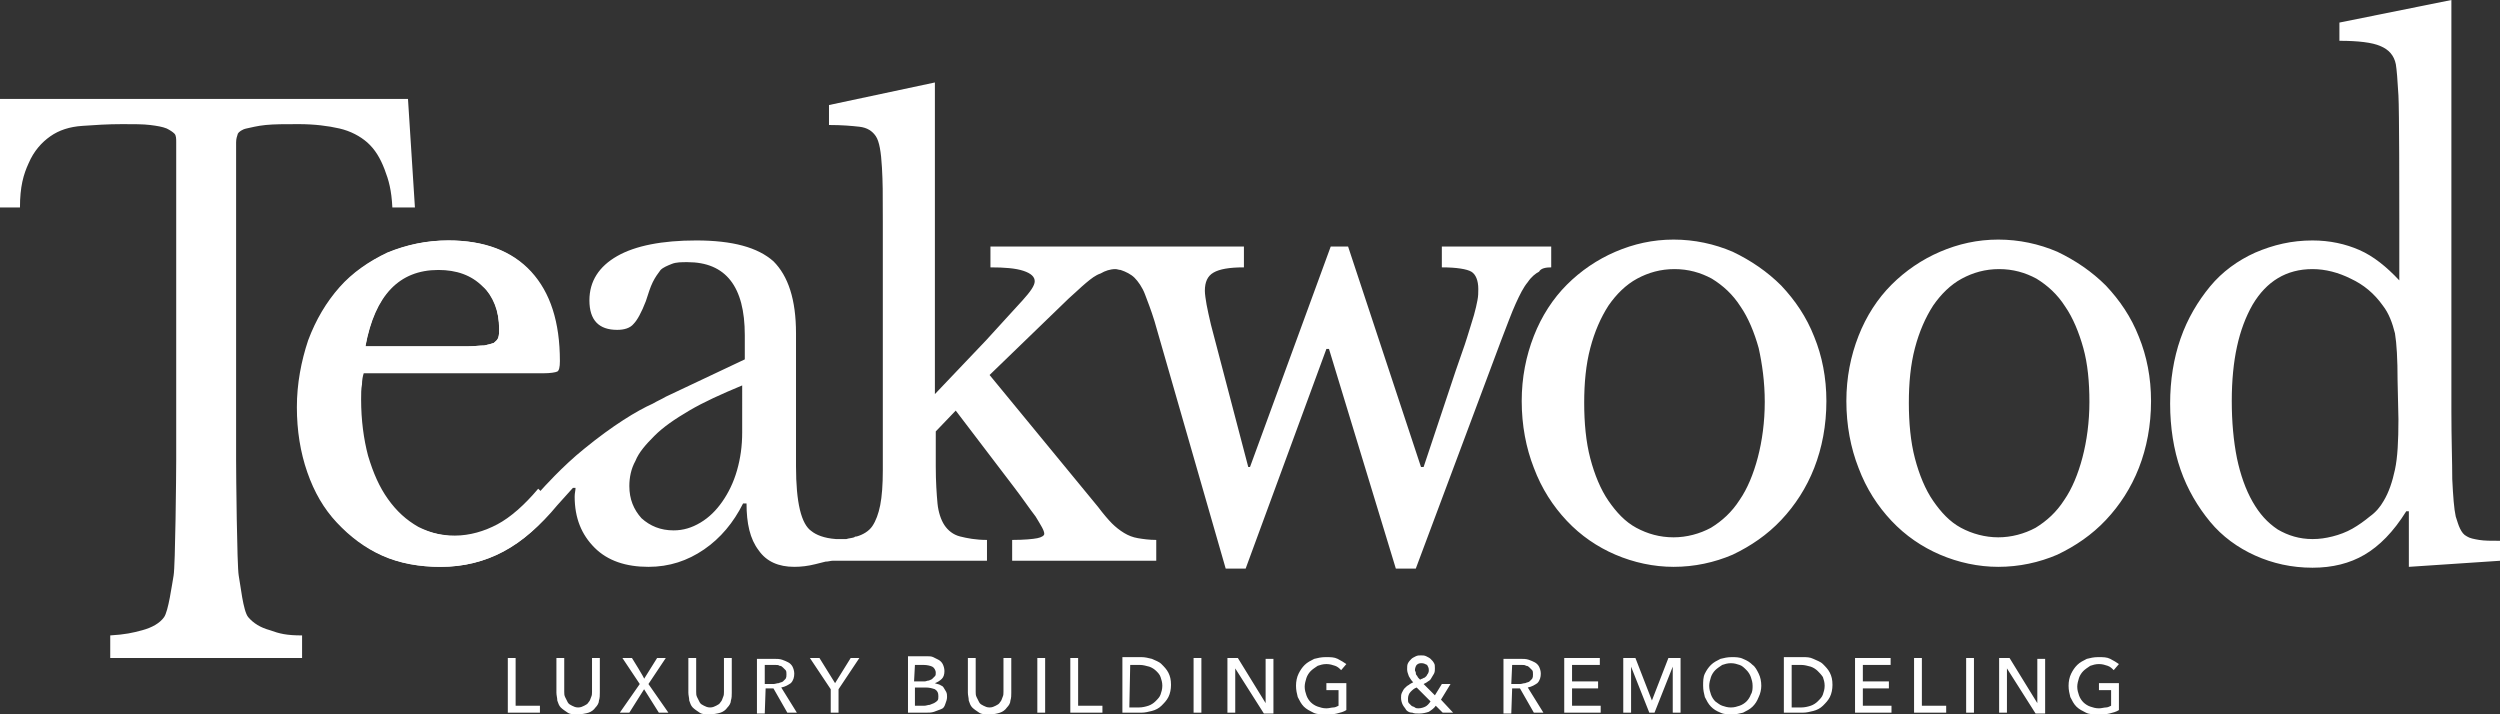
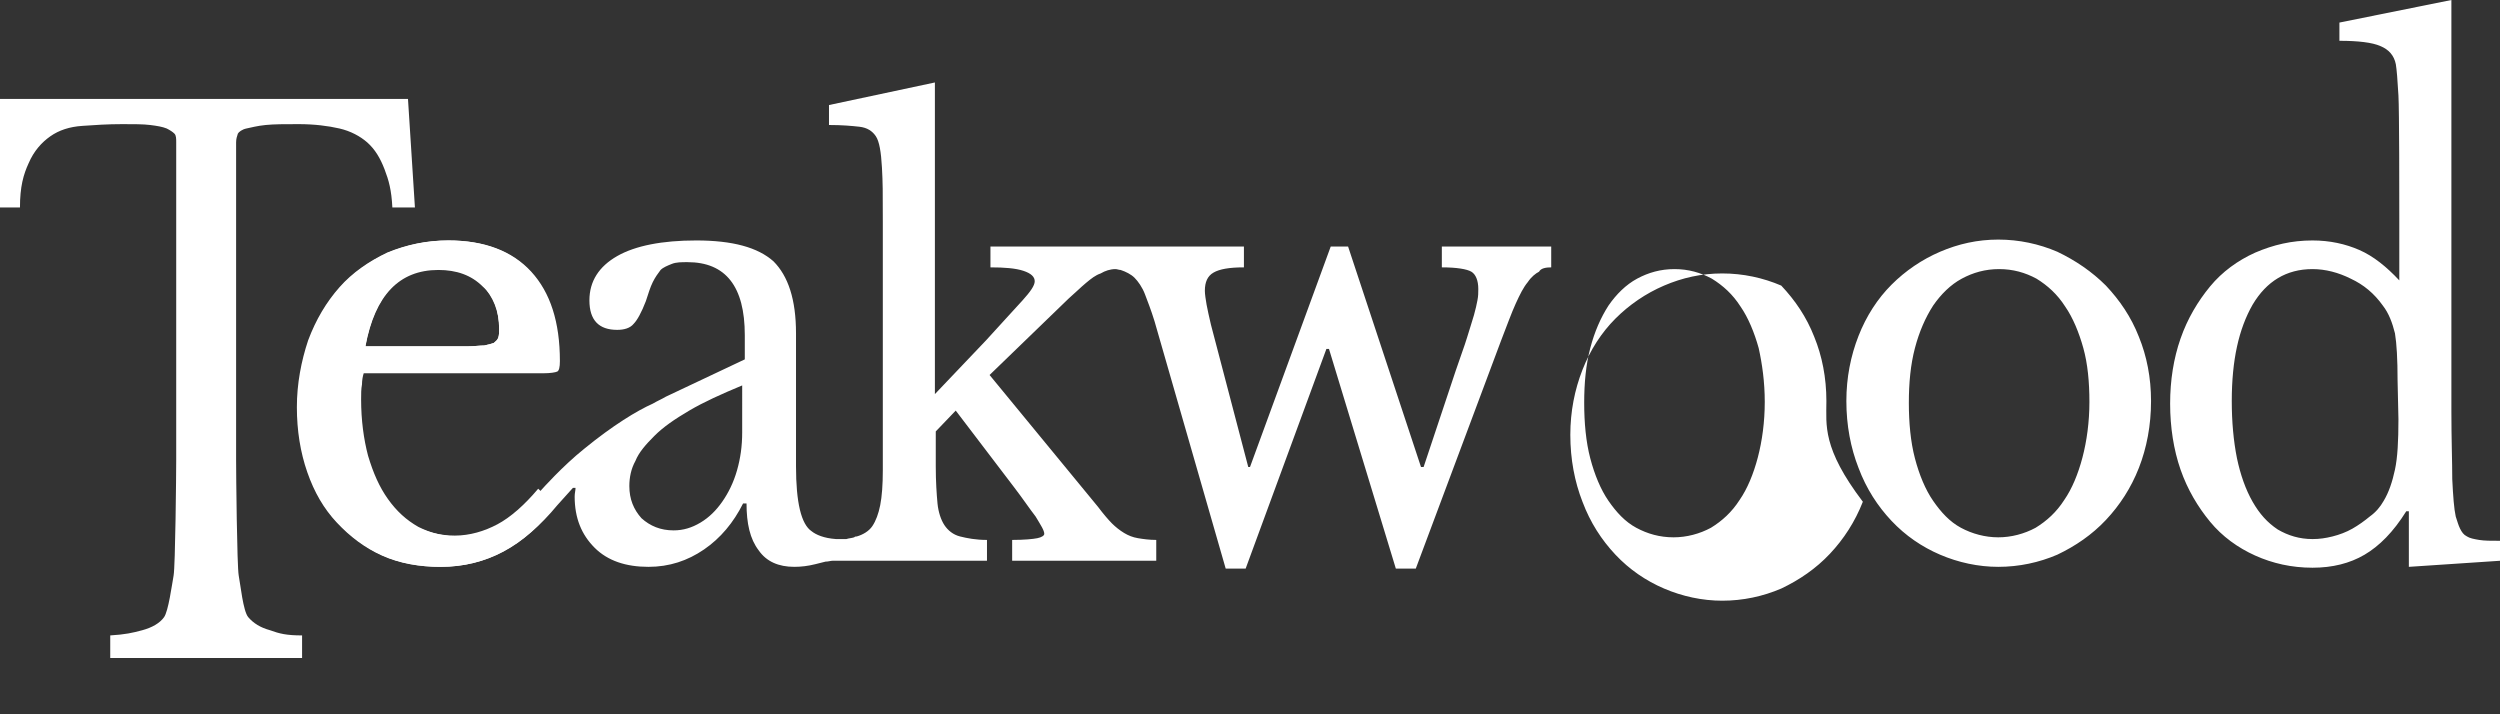
<svg xmlns="http://www.w3.org/2000/svg" version="1.1" id="Layer_1" x="0px" y="0px" viewBox="0 0 288 82.3" style="enable-background:new 0 0 288 82.3;" xml:space="preserve">
  <rect x="0" y="0" width="288" height="82.3" fill="#333333" stroke="none" />
  <style type="text/css">
	.st0{fill:#FFFFFF;}
</style>
-   <path class="st0" d="M59.4,75.8h-0.9v6.3h3.7v-0.8h-2.8L59.4,75.8L59.4,75.8z M67.8,82.1c0.3-0.1,0.6-0.3,0.8-0.6  c0.2-0.2,0.4-0.5,0.4-0.8c0.1-0.3,0.1-0.6,0.1-0.9v-4h-0.9v3.9c0,0.2,0,0.4-0.1,0.6c-0.1,0.2-0.1,0.4-0.3,0.6  c-0.1,0.2-0.3,0.3-0.5,0.4c-0.2,0.1-0.4,0.2-0.7,0.2c-0.3,0-0.5-0.1-0.7-0.2c-0.2-0.1-0.4-0.2-0.5-0.4c-0.1-0.2-0.2-0.4-0.3-0.6  c-0.1-0.2-0.1-0.4-0.1-0.6v-3.9h-0.9v4c0,0.3,0.1,0.6,0.1,0.9c0.1,0.3,0.2,0.6,0.4,0.8c0.2,0.2,0.5,0.4,0.8,0.6s0.7,0.2,1.1,0.2  S67.5,82.2,67.8,82.1L67.8,82.1z M72.8,75.8h-1.1l2,3l-2.3,3.3h1.1l1.7-2.7l1.7,2.7h1.1l-2.3-3.3l2-3h-1l-1.5,2.4  C74.3,78.2,72.8,75.8,72.8,75.8z M83,82.1c0.3-0.1,0.6-0.3,0.8-0.6c0.2-0.2,0.4-0.5,0.4-0.8c0.1-0.3,0.1-0.6,0.1-0.9v-4h-0.9v3.9  c0,0.2,0,0.4-0.1,0.6c-0.1,0.2-0.1,0.4-0.3,0.6c-0.1,0.2-0.3,0.3-0.5,0.4s-0.4,0.2-0.7,0.2c-0.3,0-0.5-0.1-0.7-0.2  c-0.2-0.1-0.4-0.2-0.5-0.4c-0.1-0.2-0.2-0.4-0.3-0.6c-0.1-0.2-0.1-0.4-0.1-0.6v-3.9h-0.9v4c0,0.3,0.1,0.6,0.1,0.9  c0.1,0.3,0.2,0.6,0.4,0.8c0.2,0.2,0.5,0.4,0.8,0.6s0.7,0.2,1.1,0.2S82.7,82.2,83,82.1L83,82.1z M88.2,79.3h0.9l1.6,2.8h1.1L90,79.2  c0.5-0.1,0.8-0.3,1.1-0.5c0.3-0.3,0.4-0.7,0.4-1.1c0-0.3-0.1-0.6-0.2-0.8s-0.3-0.4-0.5-0.5c-0.2-0.1-0.4-0.2-0.7-0.3  s-0.6-0.1-0.9-0.1h-2v6.3h0.9L88.2,79.3L88.2,79.3z M88.2,76.6h1.1c0.2,0,0.4,0,0.5,0.1c0.2,0,0.3,0.1,0.4,0.2s0.2,0.2,0.3,0.3  c0.1,0.1,0.1,0.3,0.1,0.5c0,0.2,0,0.3-0.1,0.5c-0.1,0.1-0.2,0.2-0.3,0.3c-0.1,0.1-0.3,0.1-0.5,0.2c-0.2,0-0.4,0.1-0.6,0.1h-1V76.6  L88.2,76.6z M96.6,79.4l2.4-3.6h-1l-1.8,2.9l-1.8-2.9h-1.1l2.4,3.6v2.7h0.9C96.6,82.1,96.6,79.4,96.6,79.4z M104.6,82.1h2.1  c0.3,0,0.6,0,0.9-0.1c0.3-0.1,0.5-0.2,0.8-0.3s0.4-0.3,0.5-0.6s0.2-0.5,0.2-0.8c0-0.2,0-0.4-0.1-0.6c-0.1-0.2-0.2-0.3-0.3-0.5  s-0.3-0.2-0.4-0.3c-0.2-0.1-0.4-0.1-0.6-0.2v0c0.3-0.1,0.6-0.3,0.8-0.5c0.2-0.2,0.3-0.5,0.3-0.9c0-0.3-0.1-0.6-0.2-0.8  c-0.1-0.2-0.3-0.4-0.5-0.5c-0.2-0.1-0.4-0.2-0.6-0.3c-0.2-0.1-0.5-0.1-0.7-0.1h-2.2L104.6,82.1L104.6,82.1z M105.4,76.6h1  c0.4,0,0.8,0.1,1,0.2c0.2,0.1,0.4,0.4,0.4,0.7c0,0.2,0,0.3-0.1,0.4c-0.1,0.1-0.2,0.2-0.3,0.3c-0.1,0.1-0.2,0.1-0.4,0.2  c-0.2,0-0.3,0.1-0.5,0.1h-1.2L105.4,76.6L105.4,76.6z M105.4,79.2h1.2c0.5,0,0.8,0.1,1.1,0.2c0.3,0.2,0.4,0.4,0.4,0.8  c0,0.2,0,0.4-0.1,0.5c-0.1,0.1-0.2,0.2-0.4,0.3c-0.2,0.1-0.3,0.1-0.5,0.2c-0.2,0-0.4,0.1-0.6,0.1h-1.1L105.4,79.2L105.4,79.2z   M115.2,82.1c0.3-0.1,0.6-0.3,0.8-0.6c0.2-0.2,0.4-0.5,0.4-0.8c0.1-0.3,0.1-0.6,0.1-0.9v-4h-0.9v3.9c0,0.2,0,0.4-0.1,0.6  c-0.1,0.2-0.1,0.4-0.3,0.6c-0.1,0.2-0.3,0.3-0.5,0.4c-0.2,0.1-0.4,0.2-0.7,0.2c-0.3,0-0.5-0.1-0.7-0.2c-0.2-0.1-0.4-0.2-0.5-0.4  c-0.1-0.2-0.2-0.4-0.3-0.6c-0.1-0.2-0.1-0.4-0.1-0.6v-3.9h-0.9v4c0,0.3,0.1,0.6,0.1,0.9c0.1,0.3,0.2,0.6,0.4,0.8s0.5,0.4,0.8,0.6  s0.7,0.2,1.1,0.2C114.5,82.3,114.9,82.2,115.2,82.1L115.2,82.1z M120.4,75.8h-0.9v6.3h0.9L120.4,75.8L120.4,75.8z M124.2,75.8h-0.9  v6.3h3.7v-0.8h-2.8L124.2,75.8L124.2,75.8z M129.3,82.1h2.2c0.4,0,0.8-0.1,1.2-0.2s0.8-0.3,1.1-0.6c0.3-0.3,0.6-0.6,0.8-1  c0.2-0.4,0.3-0.9,0.3-1.4c0-0.6-0.1-1-0.3-1.4c-0.2-0.4-0.5-0.7-0.8-1c-0.3-0.3-0.7-0.4-1.1-0.6c-0.4-0.1-0.8-0.2-1.2-0.2h-2.2  L129.3,82.1L129.3,82.1z M130.2,76.6h1.1c0.4,0,0.7,0.1,1.1,0.2c0.3,0.1,0.6,0.3,0.8,0.5c0.2,0.2,0.4,0.4,0.5,0.7  c0.1,0.3,0.2,0.6,0.2,1c0,0.4-0.1,0.7-0.2,1c-0.1,0.3-0.3,0.5-0.6,0.8c-0.2,0.2-0.5,0.4-0.8,0.5c-0.3,0.1-0.7,0.2-1.1,0.2h-1.1  L130.2,76.6L130.2,76.6z M138.4,75.8h-0.9v6.3h0.9L138.4,75.8L138.4,75.8z M142.6,75.8h-1.2v6.3h0.9V77h0l3.3,5.2h1.1v-6.3h-0.9v5.1  h0L142.6,75.8L142.6,75.8z M155.1,76.5c-0.3-0.2-0.6-0.4-1-0.6s-0.8-0.2-1.4-0.2c-0.5,0-0.9,0.1-1.3,0.2c-0.4,0.2-0.8,0.4-1.1,0.7  c-0.3,0.3-0.5,0.6-0.7,1c-0.2,0.4-0.3,0.9-0.3,1.4c0,0.5,0.1,0.9,0.2,1.3c0.2,0.4,0.4,0.8,0.7,1.1c0.3,0.3,0.7,0.5,1.1,0.7  c0.4,0.2,0.9,0.2,1.4,0.2c0.5,0,0.9,0,1.3-0.1s0.8-0.2,1.1-0.4v-3.1h-2.3v0.8h1.4v1.8c-0.2,0.1-0.4,0.2-0.6,0.2s-0.5,0.1-0.8,0.1  c-0.4,0-0.7-0.1-1-0.2c-0.3-0.1-0.6-0.3-0.8-0.5c-0.2-0.2-0.4-0.5-0.5-0.8c-0.1-0.3-0.2-0.6-0.2-1c0-0.3,0.1-0.7,0.2-1  c0.1-0.3,0.3-0.6,0.5-0.8c0.2-0.2,0.5-0.4,0.8-0.6c0.3-0.1,0.6-0.2,1-0.2c0.4,0,0.7,0.1,1,0.2c0.3,0.1,0.5,0.3,0.7,0.5L155.1,76.5  L155.1,76.5z M167.1,78.8h-1l-0.8,1.3l-1.3-1.3c0.2-0.1,0.4-0.2,0.5-0.3c0.2-0.1,0.3-0.2,0.4-0.4s0.2-0.3,0.3-0.5  c0.1-0.2,0.1-0.4,0.1-0.6c0-0.2,0-0.5-0.1-0.6c-0.1-0.2-0.2-0.3-0.4-0.5c-0.1-0.1-0.3-0.2-0.5-0.3c-0.2-0.1-0.4-0.1-0.6-0.1  c-0.2,0-0.4,0-0.6,0.1c-0.2,0.1-0.4,0.2-0.5,0.3s-0.3,0.3-0.4,0.5s-0.1,0.4-0.1,0.7c0,0.3,0.1,0.5,0.2,0.8c0.1,0.2,0.3,0.5,0.5,0.7  c-0.2,0.1-0.4,0.2-0.5,0.3c-0.2,0.1-0.3,0.2-0.5,0.4c-0.1,0.1-0.2,0.3-0.3,0.5c-0.1,0.2-0.1,0.4-0.1,0.6c0,0.3,0.1,0.6,0.2,0.8  c0.1,0.2,0.3,0.4,0.4,0.6c0.2,0.2,0.4,0.3,0.7,0.3c0.2,0.1,0.5,0.1,0.8,0.1c0.4,0,0.8-0.1,1.1-0.2c0.3-0.2,0.6-0.4,0.8-0.7l0.8,0.8  h1.2l-1.4-1.5L167.1,78.8L167.1,78.8z M164.5,77.6c-0.1,0.1-0.1,0.2-0.2,0.3c-0.1,0.1-0.2,0.2-0.3,0.2c-0.1,0.1-0.3,0.1-0.4,0.2  c-0.1-0.1-0.1-0.1-0.2-0.2c-0.1-0.1-0.1-0.2-0.2-0.3c-0.1-0.1-0.1-0.2-0.1-0.3c0-0.1-0.1-0.2-0.1-0.3c0-0.2,0.1-0.5,0.2-0.6  c0.2-0.2,0.4-0.2,0.6-0.2c0.2,0,0.4,0.1,0.6,0.2c0.1,0.2,0.2,0.3,0.2,0.6C164.6,77.3,164.6,77.4,164.5,77.6L164.5,77.6z M164.8,80.8  c-0.2,0.3-0.4,0.5-0.6,0.6c-0.2,0.1-0.5,0.2-0.8,0.2c-0.1,0-0.3,0-0.4-0.1c-0.1-0.1-0.3-0.1-0.4-0.2c-0.1-0.1-0.2-0.2-0.3-0.3  c-0.1-0.1-0.1-0.3-0.1-0.5c0-0.3,0.1-0.6,0.3-0.8c0.2-0.2,0.4-0.4,0.7-0.5L164.8,80.8L164.8,80.8z M174.2,79.3h0.9l1.6,2.8h1.1  l-1.8-2.9c0.5-0.1,0.8-0.3,1.1-0.5c0.3-0.3,0.4-0.7,0.4-1.1c0-0.3-0.1-0.6-0.2-0.8s-0.3-0.4-0.5-0.5c-0.2-0.1-0.4-0.2-0.7-0.3  c-0.3-0.1-0.6-0.1-0.9-0.1h-2v6.3h0.9L174.2,79.3L174.2,79.3z M174.2,76.6h1.1c0.2,0,0.4,0,0.5,0.1c0.2,0,0.3,0.1,0.4,0.2  s0.2,0.2,0.3,0.3c0.1,0.1,0.1,0.3,0.1,0.5c0,0.2,0,0.3-0.1,0.5c-0.1,0.1-0.2,0.2-0.3,0.3c-0.1,0.1-0.3,0.1-0.5,0.2  c-0.2,0-0.4,0.1-0.6,0.1h-1L174.2,76.6L174.2,76.6z M181.1,79.3h3v-0.8h-3v-1.9h3.2v-0.8h-4.1v6.3h4.2v-0.8h-3.3V79.3L181.1,79.3z   M188.4,75.8H187v6.3h0.9v-5.3h0l2.1,5.3h0.6l2.1-5.3h0v5.3h0.9v-6.3h-1.4l-1.9,4.9h0L188.4,75.8L188.4,75.8z M202.6,77.6  c-0.2-0.4-0.4-0.8-0.7-1c-0.3-0.3-0.6-0.5-1.1-0.7c-0.4-0.2-0.9-0.2-1.3-0.2c-0.5,0-0.9,0.1-1.3,0.2c-0.4,0.2-0.8,0.4-1.1,0.7  c-0.3,0.3-0.5,0.6-0.7,1c-0.2,0.4-0.2,0.9-0.2,1.4c0,0.5,0.1,0.9,0.2,1.3c0.2,0.4,0.4,0.8,0.7,1.1c0.3,0.3,0.6,0.5,1.1,0.7  c0.4,0.2,0.9,0.2,1.3,0.2c0.5,0,0.9-0.1,1.3-0.2c0.4-0.2,0.8-0.4,1.1-0.7c0.3-0.3,0.5-0.6,0.7-1.1c0.2-0.4,0.3-0.9,0.3-1.3  C202.9,78.5,202.8,78,202.6,77.6L202.6,77.6z M201.7,80c-0.1,0.3-0.3,0.6-0.5,0.8c-0.2,0.2-0.5,0.4-0.8,0.5s-0.6,0.2-1,0.2  c-0.4,0-0.7-0.1-1-0.2c-0.3-0.1-0.5-0.3-0.8-0.5c-0.2-0.2-0.4-0.5-0.5-0.8c-0.1-0.3-0.2-0.6-0.2-1c0-0.3,0.1-0.7,0.2-1  c0.1-0.3,0.3-0.6,0.5-0.8c0.2-0.2,0.5-0.4,0.8-0.6c0.3-0.1,0.6-0.2,1-0.2c0.4,0,0.7,0.1,1,0.2c0.3,0.1,0.5,0.3,0.8,0.6  c0.2,0.2,0.4,0.5,0.5,0.8c0.1,0.3,0.2,0.6,0.2,1C201.9,79.3,201.9,79.7,201.7,80L201.7,80z M205.5,82.1h2.2c0.4,0,0.8-0.1,1.2-0.2  s0.8-0.3,1.1-0.6c0.3-0.3,0.6-0.6,0.8-1c0.2-0.4,0.3-0.9,0.3-1.4c0-0.6-0.1-1-0.3-1.4c-0.2-0.4-0.5-0.7-0.8-1  c-0.3-0.3-0.7-0.4-1.1-0.6s-0.8-0.2-1.2-0.2h-2.2L205.5,82.1L205.5,82.1z M206.4,76.6h1.1c0.4,0,0.7,0.1,1.1,0.2  c0.3,0.1,0.6,0.3,0.8,0.5c0.2,0.2,0.4,0.4,0.6,0.7c0.1,0.3,0.2,0.6,0.2,1c0,0.4-0.1,0.7-0.2,1c-0.1,0.3-0.3,0.5-0.6,0.8  c-0.2,0.2-0.5,0.4-0.8,0.5c-0.3,0.1-0.7,0.2-1.1,0.2h-1.1L206.4,76.6L206.4,76.6z M214.6,79.3h3v-0.8h-3v-1.9h3.2v-0.8h-4.1v6.3h4.2  v-0.8h-3.3V79.3L214.6,79.3z M221.4,75.8h-0.9v6.3h3.7v-0.8h-2.8V75.8L221.4,75.8z M227.4,75.8h-0.9v6.3h0.9V75.8z M231.5,75.8h-1.2  v6.3h0.9V77h0l3.3,5.2h1.1v-6.3h-0.9v5.1h0L231.5,75.8L231.5,75.8z M244.1,76.5c-0.3-0.2-0.6-0.4-1-0.6c-0.4-0.2-0.8-0.2-1.4-0.2  c-0.5,0-0.9,0.1-1.3,0.2c-0.4,0.2-0.8,0.4-1.1,0.7c-0.3,0.3-0.5,0.6-0.7,1c-0.2,0.4-0.3,0.9-0.3,1.4c0,0.5,0.1,0.9,0.2,1.3  c0.2,0.4,0.4,0.8,0.7,1.1c0.3,0.3,0.7,0.5,1.1,0.7c0.4,0.2,0.9,0.2,1.4,0.2c0.5,0,0.9,0,1.3-0.1c0.4-0.1,0.8-0.2,1.1-0.4v-3.1h-2.3  v0.8h1.4v1.8c-0.2,0.1-0.4,0.2-0.6,0.2s-0.5,0.1-0.8,0.1c-0.4,0-0.7-0.1-1-0.2c-0.3-0.1-0.6-0.3-0.8-0.5c-0.2-0.2-0.4-0.5-0.5-0.8  c-0.1-0.3-0.2-0.6-0.2-1c0-0.3,0.1-0.7,0.2-1c0.1-0.3,0.3-0.6,0.5-0.8c0.2-0.2,0.5-0.4,0.8-0.6c0.3-0.1,0.6-0.2,1-0.2  c0.4,0,0.7,0.1,1,0.2s0.5,0.3,0.7,0.5L244.1,76.5L244.1,76.5z" />
  <path class="st0" d="M64.4,41.6c0-4.5-1.1-7.9-3.3-10.3c-2.2-2.4-5.4-3.6-9.5-3.6c-2.5,0-4.8,0.5-7,1.4c-2.1,1-4,2.3-5.5,4  c-1.5,1.7-2.7,3.7-3.6,6.1c-0.8,2.4-1.3,5-1.3,7.7c0,2.7,0.4,5.2,1.2,7.5c0.8,2.3,1.9,4.2,3.4,5.8c1.5,1.6,3.2,2.9,5.2,3.8  c2,0.9,4.3,1.3,6.7,1.3c5.3,0,9.7-2.3,13.3-7.1l-2-1.9c-1.6,1.9-3.2,3.3-4.7,4.1c-1.5,0.8-3.2,1.3-4.9,1.3c-1.7,0-3.2-0.4-4.6-1.1  c-1.4-0.8-2.5-1.8-3.5-3.2c-1-1.4-1.7-3-2.3-5c-0.5-1.9-0.8-4.1-0.8-6.5c0-0.6,0-1.2,0.1-1.7c0-0.5,0.1-1,0.2-1.3h20.7  c0.8,0,1.4-0.1,1.6-0.2C64.2,42.6,64.4,42.2,64.4,41.6L64.4,41.6z M57.5,37.9c0,0.4,0,0.7-0.1,1c-0.1,0.3-0.3,0.4-0.5,0.6  c-0.3,0.1-0.6,0.2-1.1,0.3c-0.5,0-1.2,0.1-2,0.1H42.1c1.1-5.9,3.9-8.8,8.4-8.8c2.1,0,3.8,0.6,5.1,1.9C56.9,34.1,57.5,35.8,57.5,37.9  z" />
-   <path class="st0" d="M47,11.4H0v12.5h2.3c0-2.4,0.4-3.8,1-5.1c0.6-1.4,1.5-2.4,2.5-3.1c1-0.7,2.2-1.1,3.7-1.2  c1.4-0.1,2.9-0.2,4.6-0.2c1.3,0,2.4,0,3.2,0.1c0.8,0.1,1.4,0.2,1.9,0.4c0.4,0.2,0.7,0.4,0.9,0.6s0.2,0.6,0.2,1v36.6  c0,1.5-0.1,12.2-0.3,13.3c-0.2,1.1-0.6,4.1-1.1,4.8s-1.4,1.2-2.5,1.5c-1.1,0.3-2,0.5-3.7,0.6v2.6h22.1v-2.6c-1.8,0-2.6-0.2-3.7-0.6  c-1.1-0.3-1.9-0.8-2.5-1.5s-0.9-3.8-1.1-4.8c-0.2-1.1-0.3-11.8-0.3-13.3V16.4c0-0.4,0.1-0.7,0.2-1c0.1-0.2,0.5-0.5,1-0.6  s1.2-0.3,2.2-0.4s2.2-0.1,3.8-0.1c1.8,0,3.4,0.2,4.7,0.5c1.3,0.3,2.4,0.9,3.2,1.6c0.9,0.8,1.5,1.8,2,3.1c0.5,1.3,0.8,2.4,0.9,4.4  h2.6L47,11.4L47,11.4z M210.4,46.2c0-2.7-0.5-5.2-1.4-7.4c-0.9-2.3-2.2-4.2-3.8-5.9c-1.6-1.6-3.5-2.9-5.6-3.9  c-2.1-0.9-4.4-1.4-6.8-1.4c-2.4,0-4.6,0.5-6.7,1.4c-2.1,0.9-4,2.2-5.6,3.8c-1.6,1.6-2.9,3.6-3.8,5.9s-1.4,4.8-1.4,7.5  c0,2.8,0.5,5.4,1.4,7.7c0.9,2.4,2.2,4.4,3.8,6.1c1.6,1.7,3.5,3,5.6,3.9c2.1,0.9,4.4,1.4,6.7,1.4c2.4,0,4.7-0.5,6.8-1.4  c2.1-1,4-2.3,5.6-4c1.6-1.7,2.9-3.7,3.8-6C209.9,51.6,210.4,49,210.4,46.2L210.4,46.2z M203.3,46.3c0,2.3-0.3,4.5-0.8,6.4  c-0.5,1.9-1.2,3.6-2.1,4.9c-0.9,1.4-2,2.4-3.3,3.2c-1.3,0.7-2.8,1.1-4.3,1.1c-1.6,0-3-0.4-4.3-1.1c-1.3-0.7-2.3-1.8-3.2-3.1  s-1.6-3-2.1-4.9c-0.5-1.9-0.7-4.1-0.7-6.4c0-2.3,0.2-4.4,0.7-6.3c0.5-1.9,1.2-3.5,2.1-4.9c0.9-1.3,2-2.4,3.3-3.1  c1.3-0.7,2.7-1.1,4.3-1.1c1.6,0,3,0.4,4.3,1.1c1.3,0.8,2.4,1.8,3.3,3.2c0.9,1.3,1.6,3,2.1,4.8C203,41.9,203.3,44,203.3,46.3  L203.3,46.3z M247.8,46.2c0-2.7-0.5-5.2-1.4-7.4c-0.9-2.3-2.2-4.2-3.8-5.9c-1.6-1.6-3.5-2.9-5.6-3.9c-2.1-0.9-4.4-1.4-6.8-1.4  c-2.4,0-4.6,0.5-6.7,1.4c-2.1,0.9-4,2.2-5.6,3.8s-2.9,3.6-3.8,5.9c-0.9,2.3-1.4,4.8-1.4,7.5c0,2.8,0.5,5.4,1.4,7.7  c0.9,2.4,2.2,4.4,3.8,6.1c1.6,1.7,3.5,3,5.6,3.9c2.1,0.9,4.4,1.4,6.7,1.4c2.4,0,4.7-0.5,6.8-1.4c2.1-1,4-2.3,5.6-4  c1.6-1.7,2.9-3.7,3.8-6S247.8,49,247.8,46.2L247.8,46.2z M240.7,46.3c0,2.3-0.3,4.5-0.8,6.4c-0.5,1.9-1.2,3.6-2.1,4.9  c-0.9,1.4-2,2.4-3.3,3.2c-1.3,0.7-2.8,1.1-4.3,1.1s-3-0.4-4.3-1.1c-1.3-0.7-2.3-1.8-3.2-3.1c-0.9-1.3-1.6-3-2.1-4.9  c-0.5-1.9-0.7-4.1-0.7-6.4c0-2.3,0.2-4.4,0.7-6.3c0.5-1.9,1.2-3.5,2.1-4.9c0.9-1.3,2-2.4,3.3-3.1c1.3-0.7,2.7-1.1,4.3-1.1  c1.6,0,3,0.4,4.3,1.1c1.3,0.8,2.4,1.8,3.3,3.2c0.9,1.3,1.6,3,2.1,4.8C240.5,41.9,240.7,44,240.7,46.3L240.7,46.3z M288,64.6v-2.3  c-1,0-1.8,0-2.4-0.1c-0.6-0.1-1.1-0.2-1.4-0.4c-0.4-0.2-0.6-0.5-0.8-0.9c-0.2-0.4-0.3-0.8-0.5-1.4c-0.2-0.9-0.3-2.3-0.4-4.3  c0-2-0.1-4.6-0.1-7.8V0l-12.9,2.6v2.1c2.2,0,3.8,0.2,4.7,0.6c1,0.4,1.6,1.1,1.8,2.1c0.1,0.6,0.2,1.8,0.3,3.6  c0.1,1.7,0.1,11.7,0.1,14.3v7c-1.5-1.6-3-2.8-4.6-3.5c-1.6-0.7-3.4-1.1-5.4-1.1c-2.4,0-4.5,0.5-6.6,1.4c-2,0.9-3.8,2.2-5.2,3.9  c-1.4,1.7-2.6,3.7-3.4,6c-0.8,2.3-1.2,4.8-1.2,7.5c0,2.7,0.4,5.3,1.2,7.6s2,4.3,3.4,6c1.4,1.7,3.2,3,5.2,3.9c2,0.9,4.2,1.4,6.6,1.4  c2.3,0,4.3-0.5,6-1.5c1.7-1,3.3-2.6,4.8-5h0.3v6.4L288,64.6L288,64.6z M276.3,48.3c0,2.5-0.1,4.4-0.4,5.8c-0.3,1.4-0.7,2.6-1.3,3.6  c-0.4,0.7-0.9,1.3-1.6,1.8c-0.6,0.5-1.3,1-2,1.4c-0.7,0.4-1.5,0.7-2.3,0.9c-0.8,0.2-1.5,0.3-2.3,0.3c-1.5,0-2.8-0.4-4-1.1  c-1.2-0.8-2.1-1.8-2.9-3.2c-0.8-1.4-1.4-3.1-1.8-5c-0.4-2-0.6-4.2-0.6-6.6c0-4.7,0.8-8.3,2.4-11.1c1.6-2.7,3.9-4.1,6.9-4.1  c1.5,0,3,0.4,4.4,1.1c1.5,0.7,2.7,1.7,3.7,3.1c0.7,0.9,1.1,2,1.4,3.2c0.2,1.2,0.3,3,0.3,5.4L276.3,48.3L276.3,48.3L276.3,48.3z" />
+   <path class="st0" d="M47,11.4H0v12.5h2.3c0-2.4,0.4-3.8,1-5.1c0.6-1.4,1.5-2.4,2.5-3.1c1-0.7,2.2-1.1,3.7-1.2  c1.4-0.1,2.9-0.2,4.6-0.2c1.3,0,2.4,0,3.2,0.1c0.8,0.1,1.4,0.2,1.9,0.4c0.4,0.2,0.7,0.4,0.9,0.6s0.2,0.6,0.2,1v36.6  c0,1.5-0.1,12.2-0.3,13.3c-0.2,1.1-0.6,4.1-1.1,4.8s-1.4,1.2-2.5,1.5c-1.1,0.3-2,0.5-3.7,0.6v2.6h22.1v-2.6c-1.8,0-2.6-0.2-3.7-0.6  c-1.1-0.3-1.9-0.8-2.5-1.5s-0.9-3.8-1.1-4.8c-0.2-1.1-0.3-11.8-0.3-13.3V16.4c0-0.4,0.1-0.7,0.2-1c0.1-0.2,0.5-0.5,1-0.6  s1.2-0.3,2.2-0.4s2.2-0.1,3.8-0.1c1.8,0,3.4,0.2,4.7,0.5c1.3,0.3,2.4,0.9,3.2,1.6c0.9,0.8,1.5,1.8,2,3.1c0.5,1.3,0.8,2.4,0.9,4.4  h2.6L47,11.4L47,11.4z M210.4,46.2c0-2.7-0.5-5.2-1.4-7.4c-0.9-2.3-2.2-4.2-3.8-5.9c-2.1-0.9-4.4-1.4-6.8-1.4c-2.4,0-4.6,0.5-6.7,1.4c-2.1,0.9-4,2.2-5.6,3.8c-1.6,1.6-2.9,3.6-3.8,5.9s-1.4,4.8-1.4,7.5  c0,2.8,0.5,5.4,1.4,7.7c0.9,2.4,2.2,4.4,3.8,6.1c1.6,1.7,3.5,3,5.6,3.9c2.1,0.9,4.4,1.4,6.7,1.4c2.4,0,4.7-0.5,6.8-1.4  c2.1-1,4-2.3,5.6-4c1.6-1.7,2.9-3.7,3.8-6C209.9,51.6,210.4,49,210.4,46.2L210.4,46.2z M203.3,46.3c0,2.3-0.3,4.5-0.8,6.4  c-0.5,1.9-1.2,3.6-2.1,4.9c-0.9,1.4-2,2.4-3.3,3.2c-1.3,0.7-2.8,1.1-4.3,1.1c-1.6,0-3-0.4-4.3-1.1c-1.3-0.7-2.3-1.8-3.2-3.1  s-1.6-3-2.1-4.9c-0.5-1.9-0.7-4.1-0.7-6.4c0-2.3,0.2-4.4,0.7-6.3c0.5-1.9,1.2-3.5,2.1-4.9c0.9-1.3,2-2.4,3.3-3.1  c1.3-0.7,2.7-1.1,4.3-1.1c1.6,0,3,0.4,4.3,1.1c1.3,0.8,2.4,1.8,3.3,3.2c0.9,1.3,1.6,3,2.1,4.8C203,41.9,203.3,44,203.3,46.3  L203.3,46.3z M247.8,46.2c0-2.7-0.5-5.2-1.4-7.4c-0.9-2.3-2.2-4.2-3.8-5.9c-1.6-1.6-3.5-2.9-5.6-3.9c-2.1-0.9-4.4-1.4-6.8-1.4  c-2.4,0-4.6,0.5-6.7,1.4c-2.1,0.9-4,2.2-5.6,3.8s-2.9,3.6-3.8,5.9c-0.9,2.3-1.4,4.8-1.4,7.5c0,2.8,0.5,5.4,1.4,7.7  c0.9,2.4,2.2,4.4,3.8,6.1c1.6,1.7,3.5,3,5.6,3.9c2.1,0.9,4.4,1.4,6.7,1.4c2.4,0,4.7-0.5,6.8-1.4c2.1-1,4-2.3,5.6-4  c1.6-1.7,2.9-3.7,3.8-6S247.8,49,247.8,46.2L247.8,46.2z M240.7,46.3c0,2.3-0.3,4.5-0.8,6.4c-0.5,1.9-1.2,3.6-2.1,4.9  c-0.9,1.4-2,2.4-3.3,3.2c-1.3,0.7-2.8,1.1-4.3,1.1s-3-0.4-4.3-1.1c-1.3-0.7-2.3-1.8-3.2-3.1c-0.9-1.3-1.6-3-2.1-4.9  c-0.5-1.9-0.7-4.1-0.7-6.4c0-2.3,0.2-4.4,0.7-6.3c0.5-1.9,1.2-3.5,2.1-4.9c0.9-1.3,2-2.4,3.3-3.1c1.3-0.7,2.7-1.1,4.3-1.1  c1.6,0,3,0.4,4.3,1.1c1.3,0.8,2.4,1.8,3.3,3.2c0.9,1.3,1.6,3,2.1,4.8C240.5,41.9,240.7,44,240.7,46.3L240.7,46.3z M288,64.6v-2.3  c-1,0-1.8,0-2.4-0.1c-0.6-0.1-1.1-0.2-1.4-0.4c-0.4-0.2-0.6-0.5-0.8-0.9c-0.2-0.4-0.3-0.8-0.5-1.4c-0.2-0.9-0.3-2.3-0.4-4.3  c0-2-0.1-4.6-0.1-7.8V0l-12.9,2.6v2.1c2.2,0,3.8,0.2,4.7,0.6c1,0.4,1.6,1.1,1.8,2.1c0.1,0.6,0.2,1.8,0.3,3.6  c0.1,1.7,0.1,11.7,0.1,14.3v7c-1.5-1.6-3-2.8-4.6-3.5c-1.6-0.7-3.4-1.1-5.4-1.1c-2.4,0-4.5,0.5-6.6,1.4c-2,0.9-3.8,2.2-5.2,3.9  c-1.4,1.7-2.6,3.7-3.4,6c-0.8,2.3-1.2,4.8-1.2,7.5c0,2.7,0.4,5.3,1.2,7.6s2,4.3,3.4,6c1.4,1.7,3.2,3,5.2,3.9c2,0.9,4.2,1.4,6.6,1.4  c2.3,0,4.3-0.5,6-1.5c1.7-1,3.3-2.6,4.8-5h0.3v6.4L288,64.6L288,64.6z M276.3,48.3c0,2.5-0.1,4.4-0.4,5.8c-0.3,1.4-0.7,2.6-1.3,3.6  c-0.4,0.7-0.9,1.3-1.6,1.8c-0.6,0.5-1.3,1-2,1.4c-0.7,0.4-1.5,0.7-2.3,0.9c-0.8,0.2-1.5,0.3-2.3,0.3c-1.5,0-2.8-0.4-4-1.1  c-1.2-0.8-2.1-1.8-2.9-3.2c-0.8-1.4-1.4-3.1-1.8-5c-0.4-2-0.6-4.2-0.6-6.6c0-4.7,0.8-8.3,2.4-11.1c1.6-2.7,3.9-4.1,6.9-4.1  c1.5,0,3,0.4,4.4,1.1c1.5,0.7,2.7,1.7,3.7,3.1c0.7,0.9,1.1,2,1.4,3.2c0.2,1.2,0.3,3,0.3,5.4L276.3,48.3L276.3,48.3L276.3,48.3z" />
  <path class="st0" d="M178.7,30.8v-2.4h-12.6v2.4c1.7,0,2.9,0.2,3.4,0.5c0.5,0.3,0.8,1,0.8,2c0,0.4,0,0.8-0.1,1.3  c-0.1,0.5-0.2,1-0.4,1.7c-0.2,0.7-0.5,1.6-0.8,2.6s-0.8,2.3-1.3,3.8L164,53.8h-0.3l-8.4-25.4h-2l-9.3,25.4h-0.2l-4.3-16.4  c-0.2-0.9-0.4-1.7-0.5-2.3c-0.1-0.6-0.2-1.2-0.2-1.6c0-1,0.3-1.7,1-2.1c0.7-0.4,1.8-0.6,3.5-0.6v-2.4h-29.2v2.4  c1.6,0,2.9,0.1,3.8,0.4c0.9,0.3,1.3,0.7,1.3,1.2c0,0.5-0.5,1.2-1.4,2.2c-0.9,1-2.3,2.5-4.2,4.6l-5.9,6.2V9.5l-12.2,2.6v2.3  c1.5,0,2.6,0.1,3.5,0.2c0.9,0.1,1.5,0.5,1.9,1.1c0.4,0.6,0.6,1.8,0.7,3.6s0.1,2.7,0.1,6.2v28.7c0,1.6-0.1,3-0.3,4  c-0.2,1-0.5,1.8-0.9,2.4c-0.4,0.6-1.1,1-1.8,1.2c-0.1,0-0.2,0-0.3,0.1c-0.3,0.1-0.6,0.1-0.9,0.2c0,0-0.1,0-0.1,0c0,0-0.1,0-0.1,0  c-0.3,0-0.6,0-1,0c-1.4-0.1-2.3-0.5-2.8-0.9c-1.2-0.8-1.8-3.3-1.8-7.5V38.4c0-3.9-0.9-6.6-2.6-8.3c-1.8-1.6-4.7-2.4-8.9-2.4  c-3.9,0-7,0.6-9.1,1.8c-2.1,1.2-3.2,2.9-3.2,5.1c0,2.3,1.1,3.4,3.2,3.4c0.8,0,1.5-0.2,1.9-0.7c0.4-0.4,0.9-1.3,1.4-2.6  c0.3-0.9,0.5-1.6,0.8-2.2c0.3-0.6,0.6-1,0.9-1.4c0.3-0.3,0.8-0.5,1.3-0.7s1.1-0.2,1.8-0.2c4.4,0,6.6,2.8,6.6,8.4v2.8l-9.1,4.3  c-0.5,0.3-1,0.5-1.5,0.8c-1.8,0.8-4.6,2.5-7.9,5.2c-2.5,2-4.9,4.7-4.9,4.7c-1.6,1.9-3.2,3.3-4.7,4.1c-1.5,0.8-3.2,1.3-4.9,1.3  c-1.7,0-3.2-0.4-4.6-1.1c-1.4-0.8-2.5-1.8-3.5-3.2c-1-1.4-1.7-3-2.3-5c-0.5-1.9-0.8-4.1-0.8-6.5c0-0.6,0-1.2,0.1-1.7  c0-0.5,0.1-1,0.2-1.3h20.7c0.8,0,1.4-0.1,1.6-0.2c0.2-0.1,0.3-0.5,0.3-1.2c0-4.5-1.1-7.9-3.3-10.3c-2.2-2.4-5.4-3.6-9.5-3.6  c-2.5,0-4.8,0.5-7,1.4c-2.1,1-4,2.3-5.5,4c-1.5,1.7-2.7,3.7-3.6,6.1c-0.8,2.4-1.3,5-1.3,7.7c0,2.7,0.4,5.2,1.2,7.5  c0.8,2.3,1.9,4.2,3.4,5.8c1.5,1.6,3.2,2.9,5.2,3.8c2,0.9,4.3,1.3,6.7,1.3c5.3,0,9.6-2.5,13.4-7.1c0,0,0.8-0.9,1.8-2l0.3,0  c0,0.3-0.1,0.6-0.1,1c0,2.5,0.8,4.4,2.3,5.9c1.5,1.5,3.6,2.2,6.2,2.2c2.4,0,4.5-0.7,6.4-2c1.9-1.3,3.4-3.1,4.5-5.3H86  c0,2.3,0.4,4.1,1.4,5.4c0.9,1.3,2.3,1.9,4.1,1.9c0.8,0,1.6-0.1,2.4-0.3v0c0,0,0.8-0.2,1.2-0.3c0.3,0,0.6-0.1,0.8-0.1h17.8v-2.4  c-1.3,0-2.3-0.2-3.1-0.4c-0.8-0.2-1.4-0.7-1.8-1.3c-0.4-0.6-0.7-1.5-0.8-2.5c-0.1-1.1-0.2-2.5-0.2-4.3v-4l2.3-2.4l6.7,8.8  c1,1.3,1.8,2.5,2.5,3.4c0.6,1,1,1.6,1,2c0,0.2-0.3,0.4-0.8,0.5c-0.5,0.1-1.5,0.2-2.9,0.2v2.4h16.6v-2.4c-0.8,0-1.5-0.1-2.1-0.2  c-0.6-0.1-1.1-0.3-1.6-0.6c-0.5-0.3-1-0.7-1.4-1.1s-1-1.1-1.6-1.9L114,43.2l9.1-8.8c0.8-0.7,1.4-1.3,2-1.8c0.6-0.5,1.1-0.9,1.7-1.1  c0.5-0.3,1.1-0.5,1.7-0.5c0.2,0,0.4,0.1,0.6,0.1c0.6,0.2,1.2,0.5,1.6,0.9s0.9,1.1,1.2,1.9c0.3,0.8,0.7,1.8,1.1,3.1l8.2,28.5h2.3  l9.3-25.3h0.3l7.7,25.3h2.3l9.8-26.2c0.7-1.8,1.2-3.2,1.7-4.3c0.5-1.1,0.9-1.9,1.4-2.5c0.4-0.6,0.9-1,1.3-1.2  C177.5,30.9,178.1,30.8,178.7,30.8L178.7,30.8z M42.1,39.8c1.1-5.9,3.9-8.8,8.4-8.8c2.1,0,3.8,0.6,5.1,1.9c1.2,1.3,1.9,2.9,1.9,5  c0,0.4,0,0.7-0.1,1c-0.1,0.3-0.3,0.4-0.5,0.6c-0.3,0.1-0.6,0.2-1.1,0.3c-0.5,0-1.2,0.1-2,0.1H42.1z M85.5,49.8c0,1.6-0.2,3-0.6,4.4  c-0.4,1.4-1,2.6-1.7,3.6c-0.7,1-1.5,1.8-2.5,2.4s-2,0.9-3.1,0.9c-1.5,0-2.7-0.5-3.7-1.4c-0.9-1-1.4-2.2-1.4-3.7c0-1,0.2-2,0.7-2.9  c0.4-1,1.2-1.9,2.2-2.9c1-1,2.3-1.9,4-2.9c1.7-1,3.7-1.9,6.1-2.9L85.5,49.8L85.5,49.8z" />
</svg>